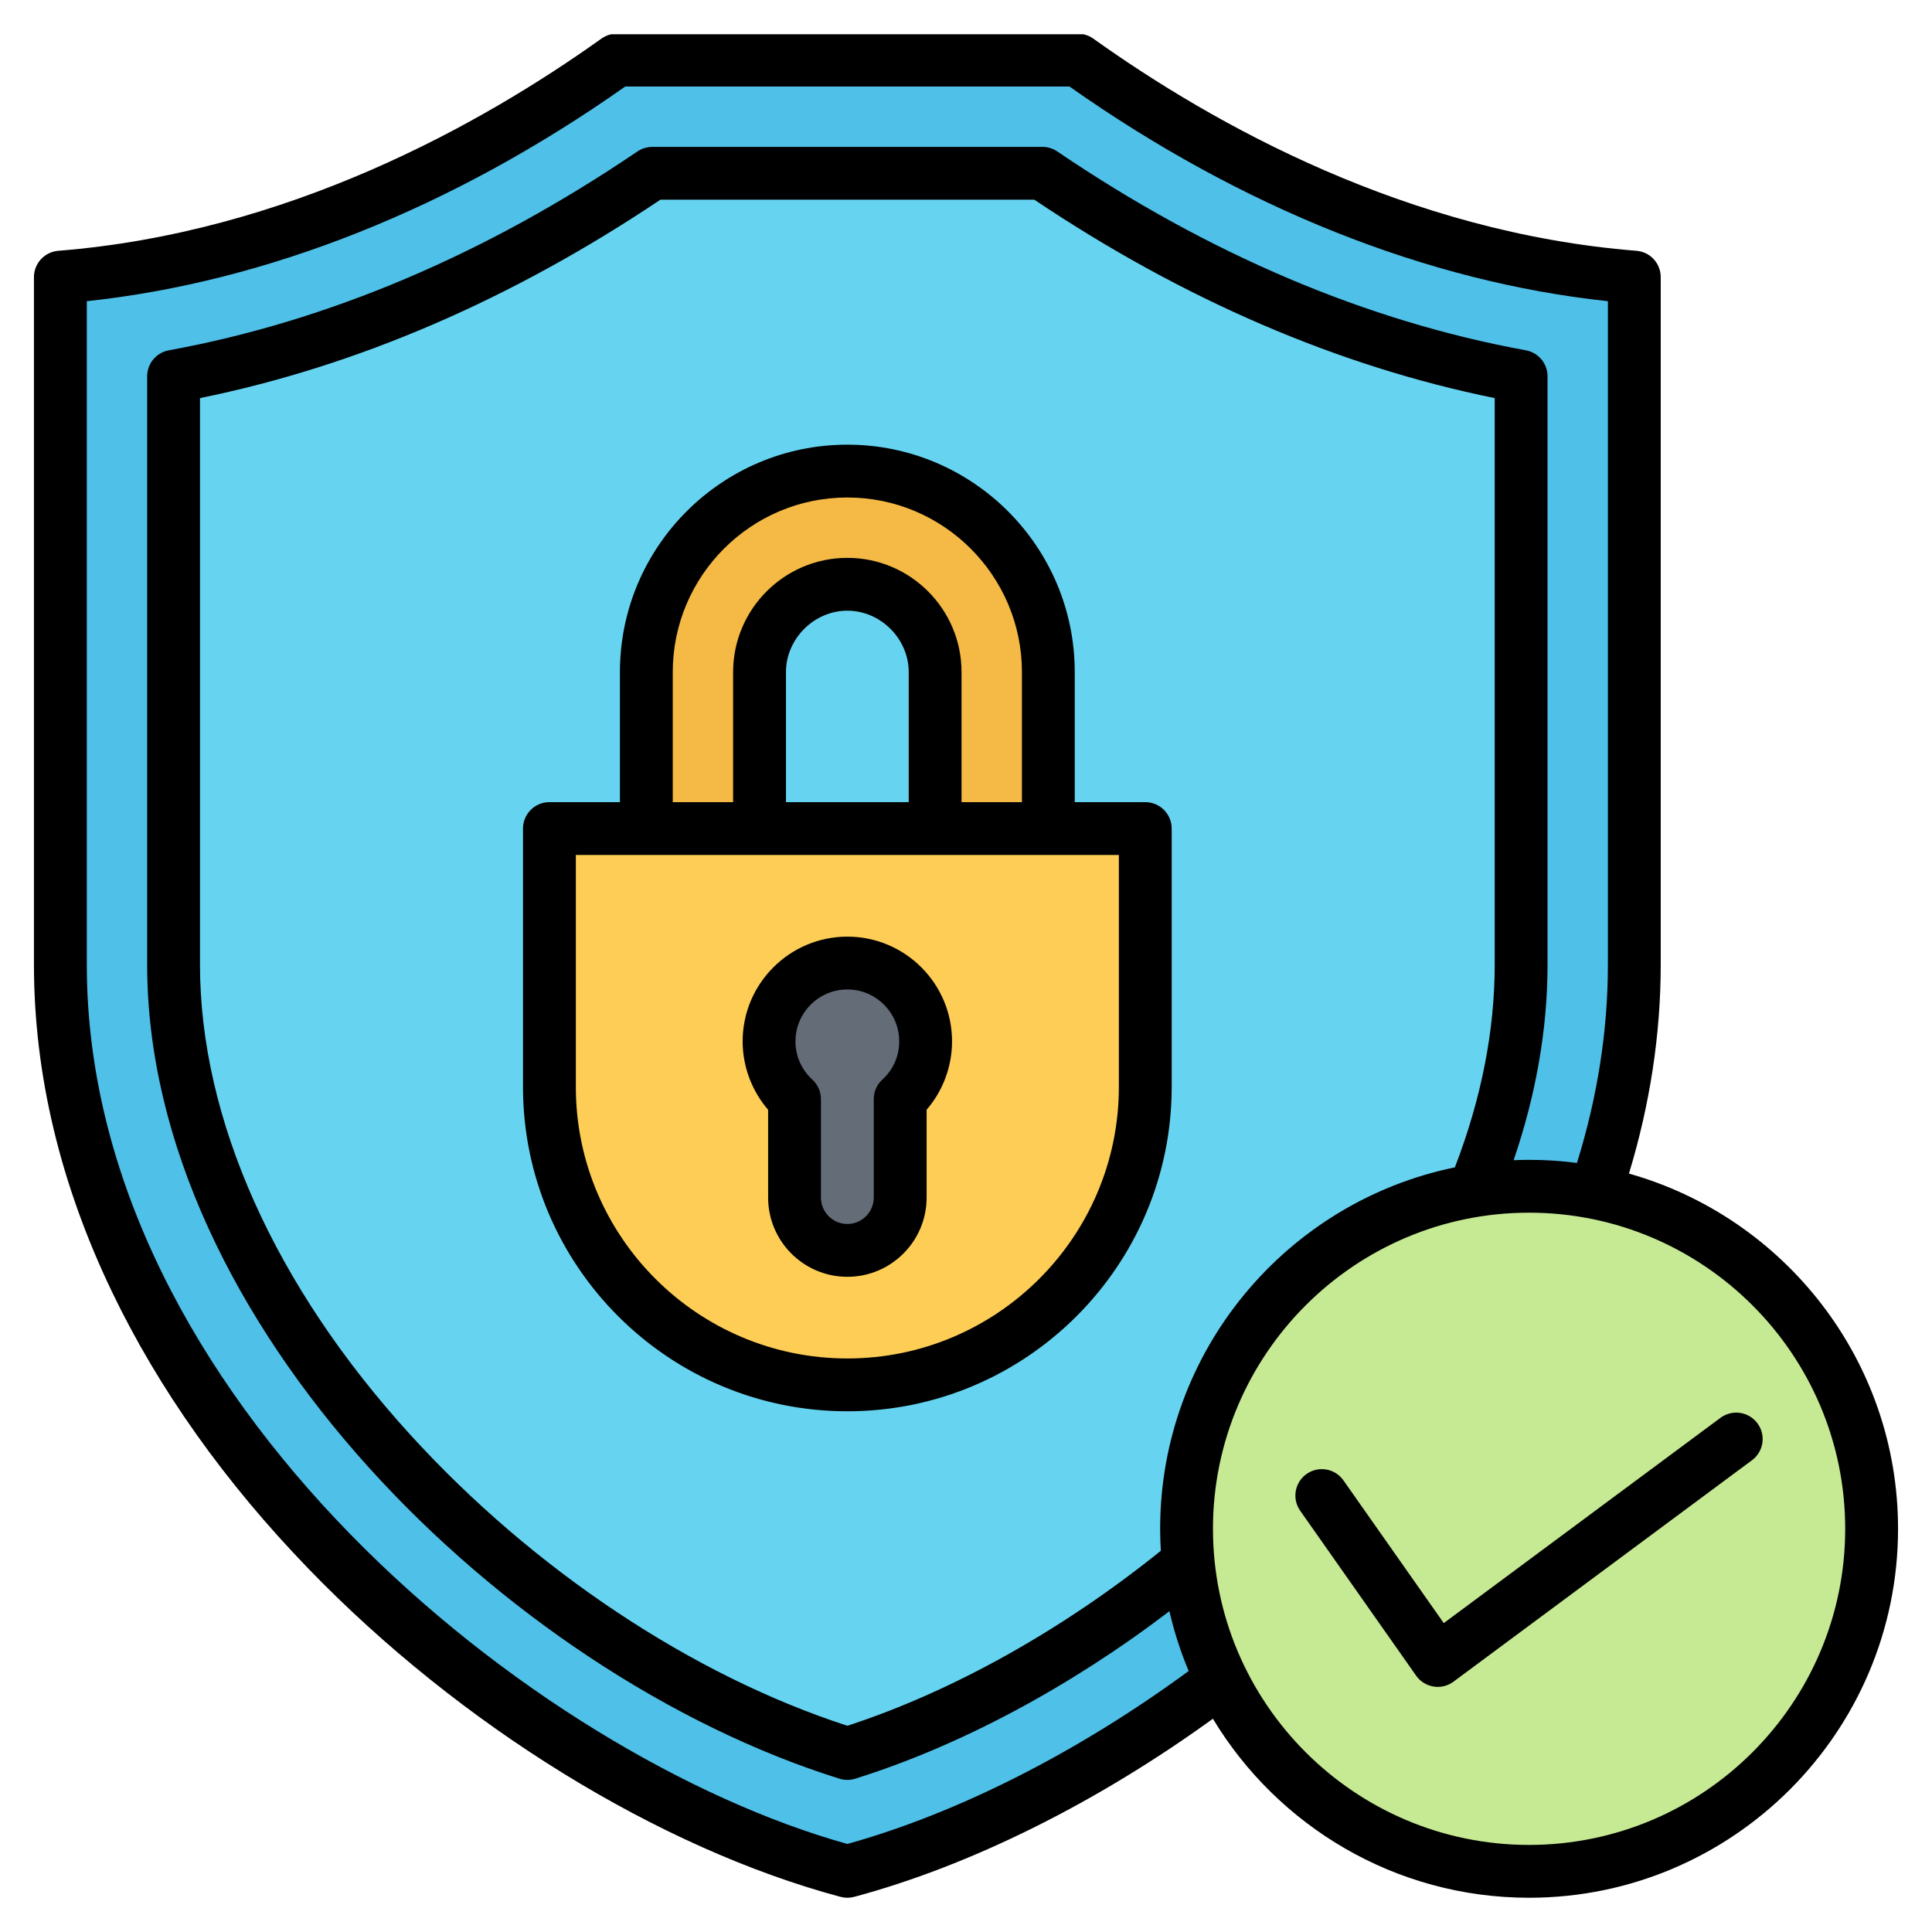
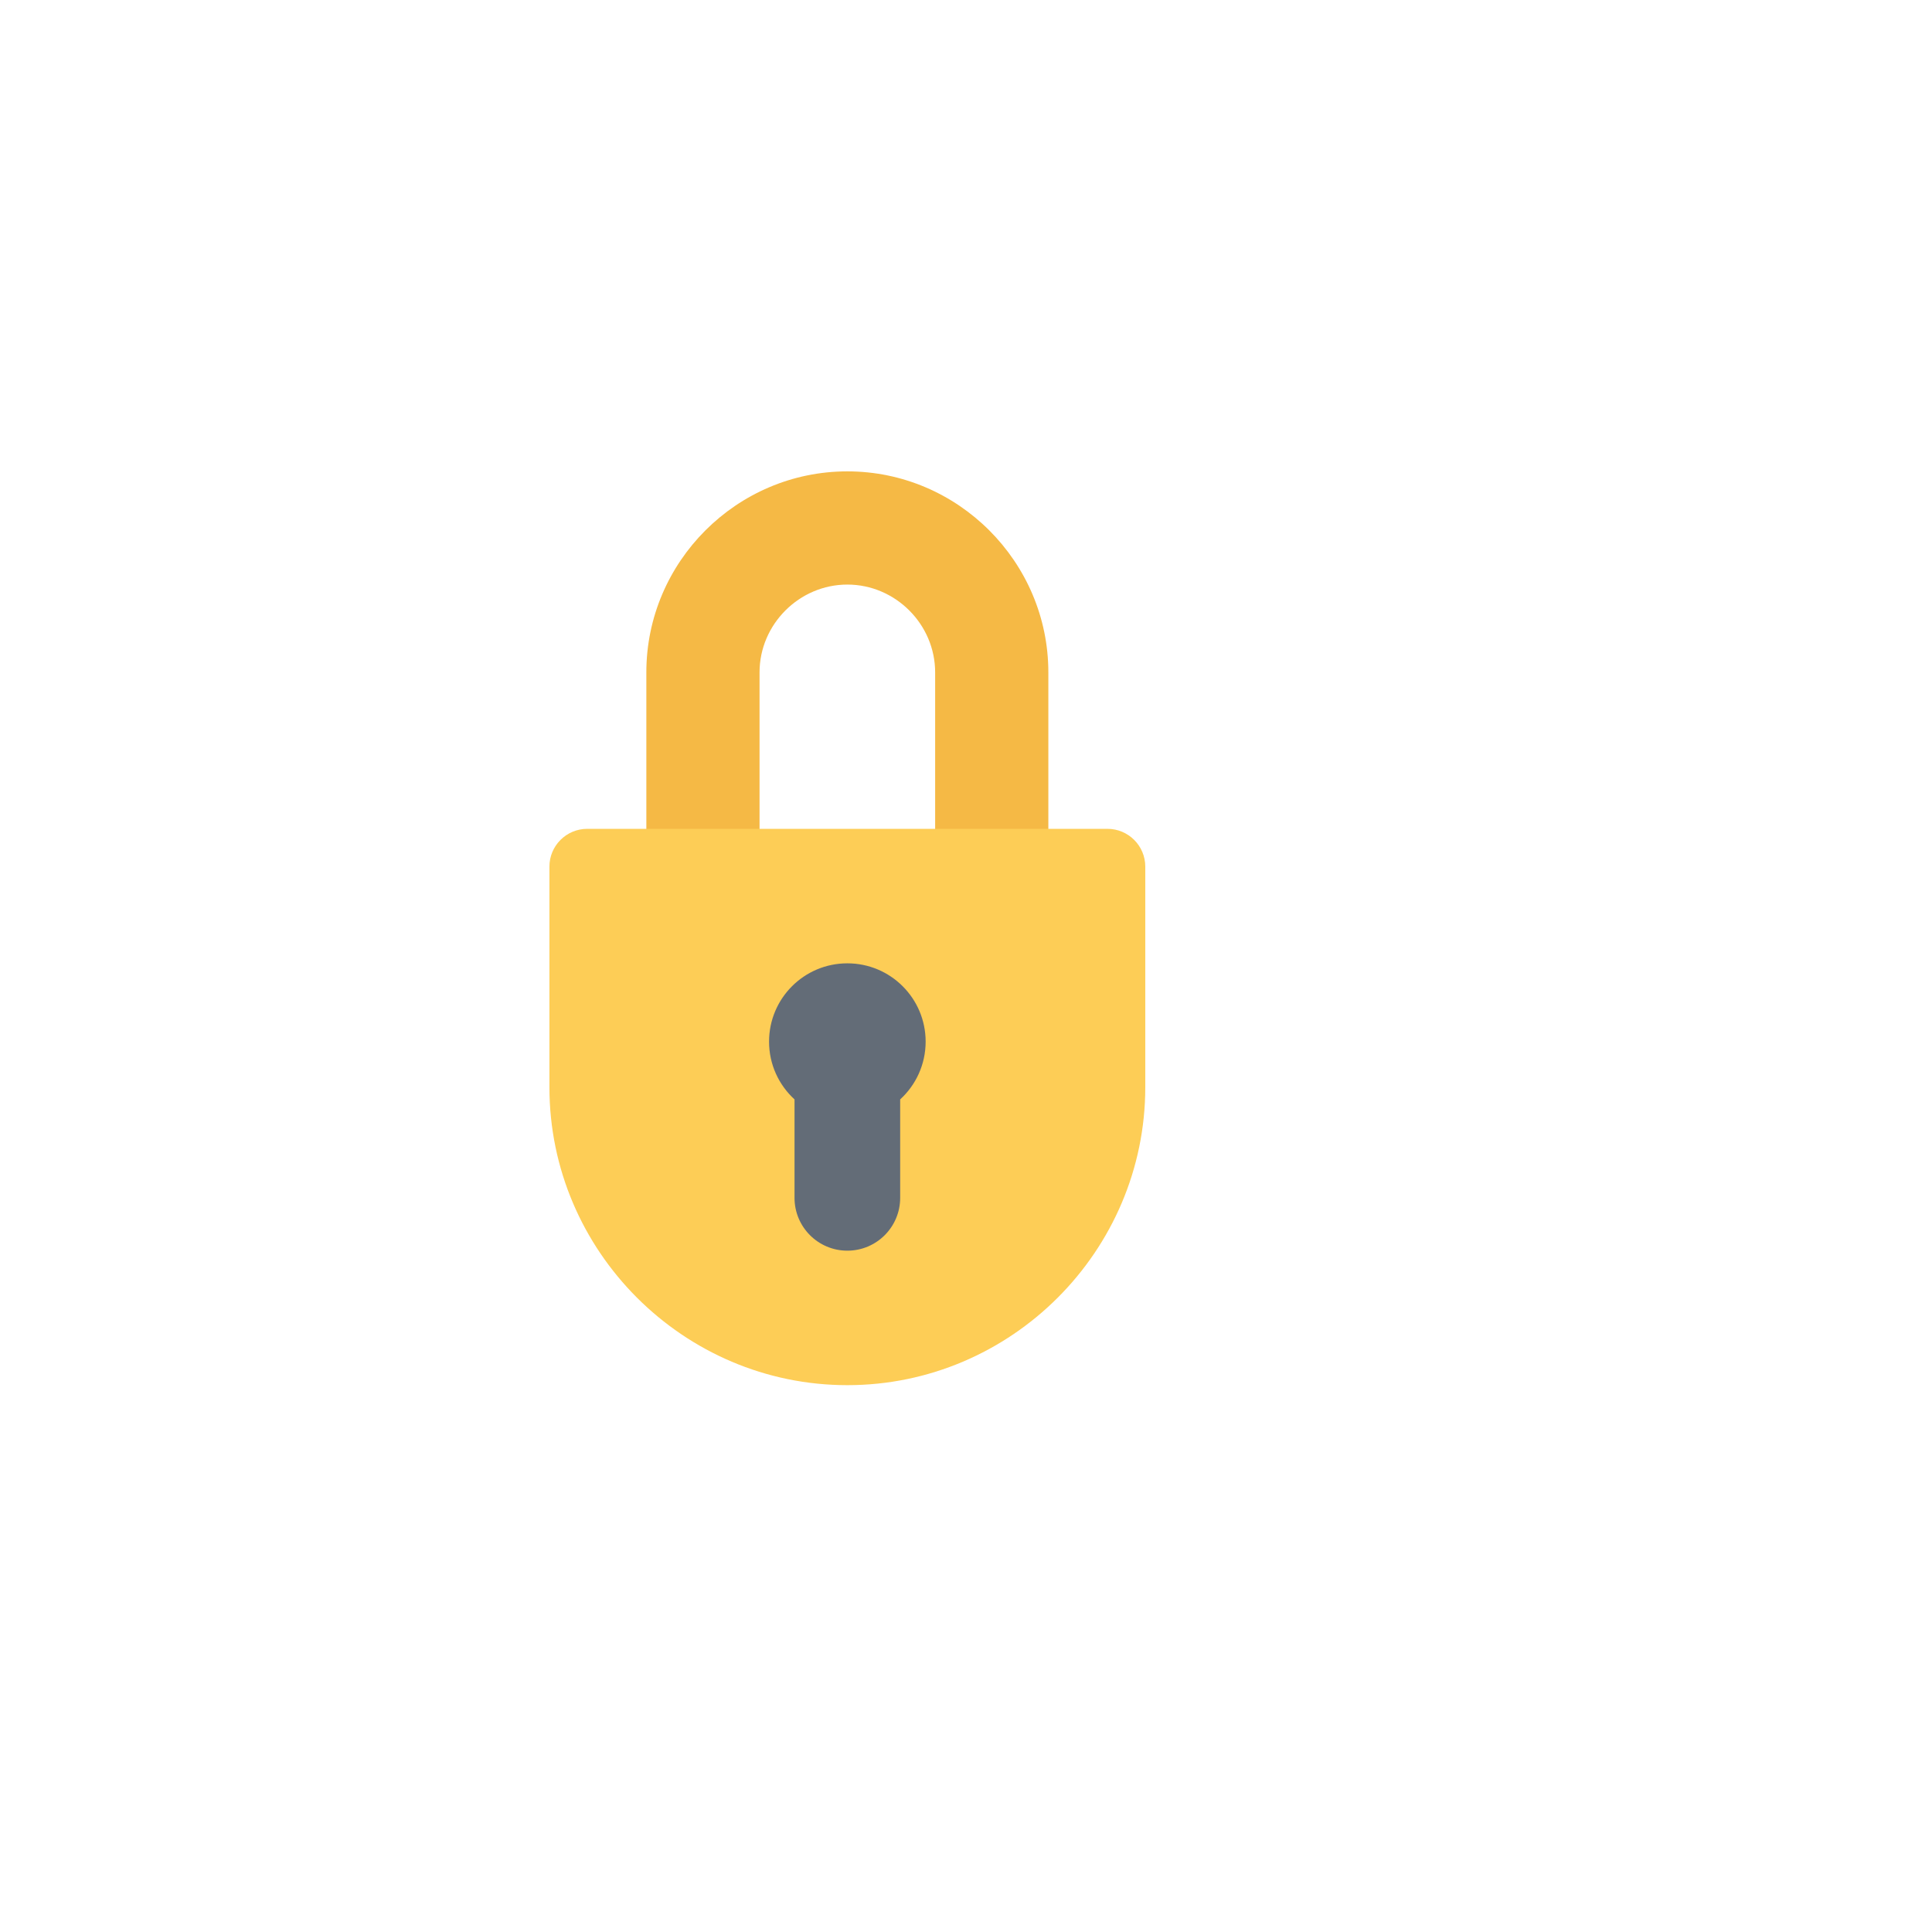
<svg xmlns="http://www.w3.org/2000/svg" id="Layer_1" enable-background="new 0 0 512 512" viewBox="0 0 512 512">
  <g>
    <g>
      <g clip-rule="evenodd" fill-rule="evenodd">
-         <path d="m24.842 72.647c53.321-6.22 99.969-29.528 136.054-54.834 1.755-1.231 3.597-1.813 5.741-1.813h115.838c2.144 0 3.986.581 5.742 1.813 36.085 25.307 82.733 48.614 136.054 54.834 5.066.591 8.842 4.831 8.842 9.932v173.153c0 116.382-116.954 214.365-205.834 239.519-1.86.526-3.583.526-5.444 0-88.88-25.155-205.835-123.138-205.835-239.52v-173.153c0-5.1 3.775-9.34 8.842-9.931z" fill="#4fc0e8" />
-         <path d="m46 99.797v155.934c0 92.554 94.06 182.608 178.556 209.035 84.496-26.427 178.556-116.482 178.556-209.035v-155.934c-45.578-8.325-88.48-27.765-126.865-53.797h-103.382c-38.385 26.033-81.288 45.472-126.865 53.797z" fill="#66d4f1" />
-       </g>
+         </g>
      <g clip-rule="evenodd" fill-rule="evenodd">
-         <path d="m171.288 271.12h106.535v-92.936c0-29.298-23.97-53.267-53.268-53.267-29.297 0-53.267 23.97-53.267 53.267zm30-30v-62.936c0-12.738 10.529-23.267 23.267-23.267s23.268 10.529 23.268 23.267v62.936z" fill="#f5b945" />
+         <path d="m171.288 271.12h106.535v-92.936c0-29.298-23.97-53.267-53.268-53.267-29.297 0-53.267 23.97-53.267 53.267zm30-30v-62.936c0-12.738 10.529-23.267 23.267-23.267s23.268 10.529 23.268 23.267v62.936" fill="#f5b945" />
        <path d="m155.602 219.652h137.908c5.508 0 10 4.492 10 10v58.477c0 43.423-35.529 78.954-78.954 78.954-43.424 0-78.953-35.529-78.953-78.954v-58.477c-.001-5.508 4.491-10 9.999-10z" fill="#fdcd56" />
        <path d="m224.556 255.293c11.459 0 20.748 9.289 20.748 20.748 0 6.063-2.601 11.518-6.748 15.312v26.089c0 7.732-6.268 14-14 14s-14-6.268-14-14v-26.089c-4.147-3.794-6.748-9.249-6.748-15.312 0-11.459 9.289-20.748 20.748-20.748z" fill="#636c77" />
      </g>
      <g>
-         <ellipse clip-rule="evenodd" cx="405.224" cy="405.224" fill="#c6ea94" fill-rule="evenodd" rx="90.776" ry="90.776" transform="matrix(.707 -.707 .707 .707 -167.849 405.224)" />
-       </g>
+         </g>
    </g>
-     <path clip-rule="evenodd" d="m464.29 386.983-79.1 58.682c-1.219.899-2.682 1.379-4.169 1.379-.381 0-.753-.033-1.12-.094-1.863-.296-3.529-1.336-4.611-2.88l-30.727-43.709c-2.221-3.162-1.464-7.529 1.708-9.75 3.157-2.221 7.529-1.464 9.75 1.698l26.591 37.832 73.335-54.405c3.111-2.301 7.491-1.652 9.792 1.454 2.311 3.106 1.661 7.487-1.449 9.793zm-177.175-377.905h-125.121c-.932.2-1.817.589-2.603 1.148-32.209 22.991-83.34 51.413-143.942 56.236-3.637.287-6.451 3.327-6.451 6.978v182.217c0 28.991 6.983 58.202 20.742 86.817 12.361 25.706 29.871 50.373 52.062 73.312 40.157 41.526 92.849 74.013 140.949 86.902.588.155 1.2.235 1.812.235.607 0 1.209-.08 1.807-.235 30.779-8.249 64.273-24.911 95.061-47.201 17.128 28.403 48.279 47.436 83.791 47.436 53.921 0 97.781-43.86 97.781-97.776 0-44.745-30.214-82.563-71.312-94.134 5.59-18.403 8.418-36.99 8.418-55.355v-182.218c0-3.651-2.795-6.691-6.437-6.978-60.612-4.823-111.733-33.244-143.951-56.236-.787-.559-1.674-.949-2.606-1.148zm118.106 479.845c46.199 0 83.777-37.583 83.777-83.777s-37.578-83.772-83.777-83.772c-46.189 0-83.772 37.578-83.772 83.772s37.583 83.777 83.772 83.777zm-97.771-83.777c0-47.178 33.592-86.662 78.107-95.785 7.002-18.168 10.555-36.219 10.555-53.704v-150.158c-41.54-8.446-82.554-26.116-122-52.575h-99.103c-39.461 26.459-80.469 44.128-122.009 52.575v150.158c0 40.896 19.81 85.146 55.77 124.597 32.572 35.738 74.662 63.741 115.793 77.091 27.748-9.03 57.04-25.396 83.066-46.373-.118-1.925-.179-3.868-.179-5.826zm-82.888 83.523c29.268-8.15 61.13-24.314 90.45-45.836-2.132-5.082-3.849-10.381-5.101-15.853-26.37 20.116-55.553 35.725-83.259 44.392-.682.212-1.393.315-2.089.315-.715 0-1.412-.103-2.089-.315-88.615-27.711-183.474-121.003-183.474-215.715v-155.937c0-3.378 2.418-6.277 5.741-6.884 42.208-7.712 83.998-25.443 124.198-52.706 1.162-.786 2.532-1.205 3.929-1.205h103.38c1.402 0 2.771.419 3.934 1.205 40.19 27.264 81.98 44.994 124.188 52.706 3.331.607 5.741 3.506 5.741 6.884v155.936c0 16.968-3.021 34.35-8.983 51.808 1.365-.056 2.724-.094 4.094-.094 4.301 0 8.536.282 12.686.823 5.444-17.49 8.201-35.136 8.201-52.537v-175.84c-47.841-5.101-96.99-24.685-142.69-56.89h-117.727c-45.7 32.204-94.849 51.789-142.69 56.89v175.841c0 114.428 118.517 209.837 201.56 233.012zm0-226.453c7.576 0 13.74 6.169 13.74 13.749 0 3.906-1.581 7.505-4.47 10.145-1.454 1.327-2.273 3.2-2.273 5.167v26.087c0 3.858-3.138 7.002-6.997 7.002-3.863 0-7.002-3.143-7.002-7.002v-26.087c0-1.967-.828-3.84-2.282-5.167-2.88-2.64-4.47-6.24-4.47-10.145 0-7.58 6.174-13.749 13.754-13.749zm-21 55.149v-23.269c-4.324-5.007-6.752-11.458-6.752-18.13 0-15.302 12.451-27.748 27.753-27.748 15.298 0 27.739 12.446 27.739 27.748 0 6.672-2.418 13.124-6.738 18.13v23.269c0 11.58-9.42 21.001-21.001 21.001-11.581-.001-21.001-9.421-21.001-21.001zm92.948-29.311c0 39.672-32.28 71.952-71.947 71.952-39.682 0-71.961-32.28-71.961-71.952v-61.478h143.908zm-55.69-75.477h-32.529v-34.468c0-8.818 7.449-16.272 16.272-16.272 8.809 0 16.258 7.454 16.258 16.272v34.468zm-62.532-34.468c0-25.513 20.751-46.269 46.274-46.269 25.509 0 46.26 20.756 46.26 46.269v34.468h-16.004v-34.468c0-16.69-13.566-30.271-30.257-30.271s-30.275 13.58-30.275 30.271v34.468h-15.999v-34.468zm125.224 34.468c3.868 0 6.997 3.134 6.997 6.997v68.479c0 47.394-38.557 85.951-85.947 85.951-47.403 0-85.96-38.557-85.96-85.951v-68.479c0-3.863 3.139-6.997 6.997-6.997h18.69v-34.468c0-33.235 27.033-60.268 60.273-60.268 33.226 0 60.259 27.033 60.259 60.268v34.468z" fill-rule="evenodd" />
  </g>
</svg>